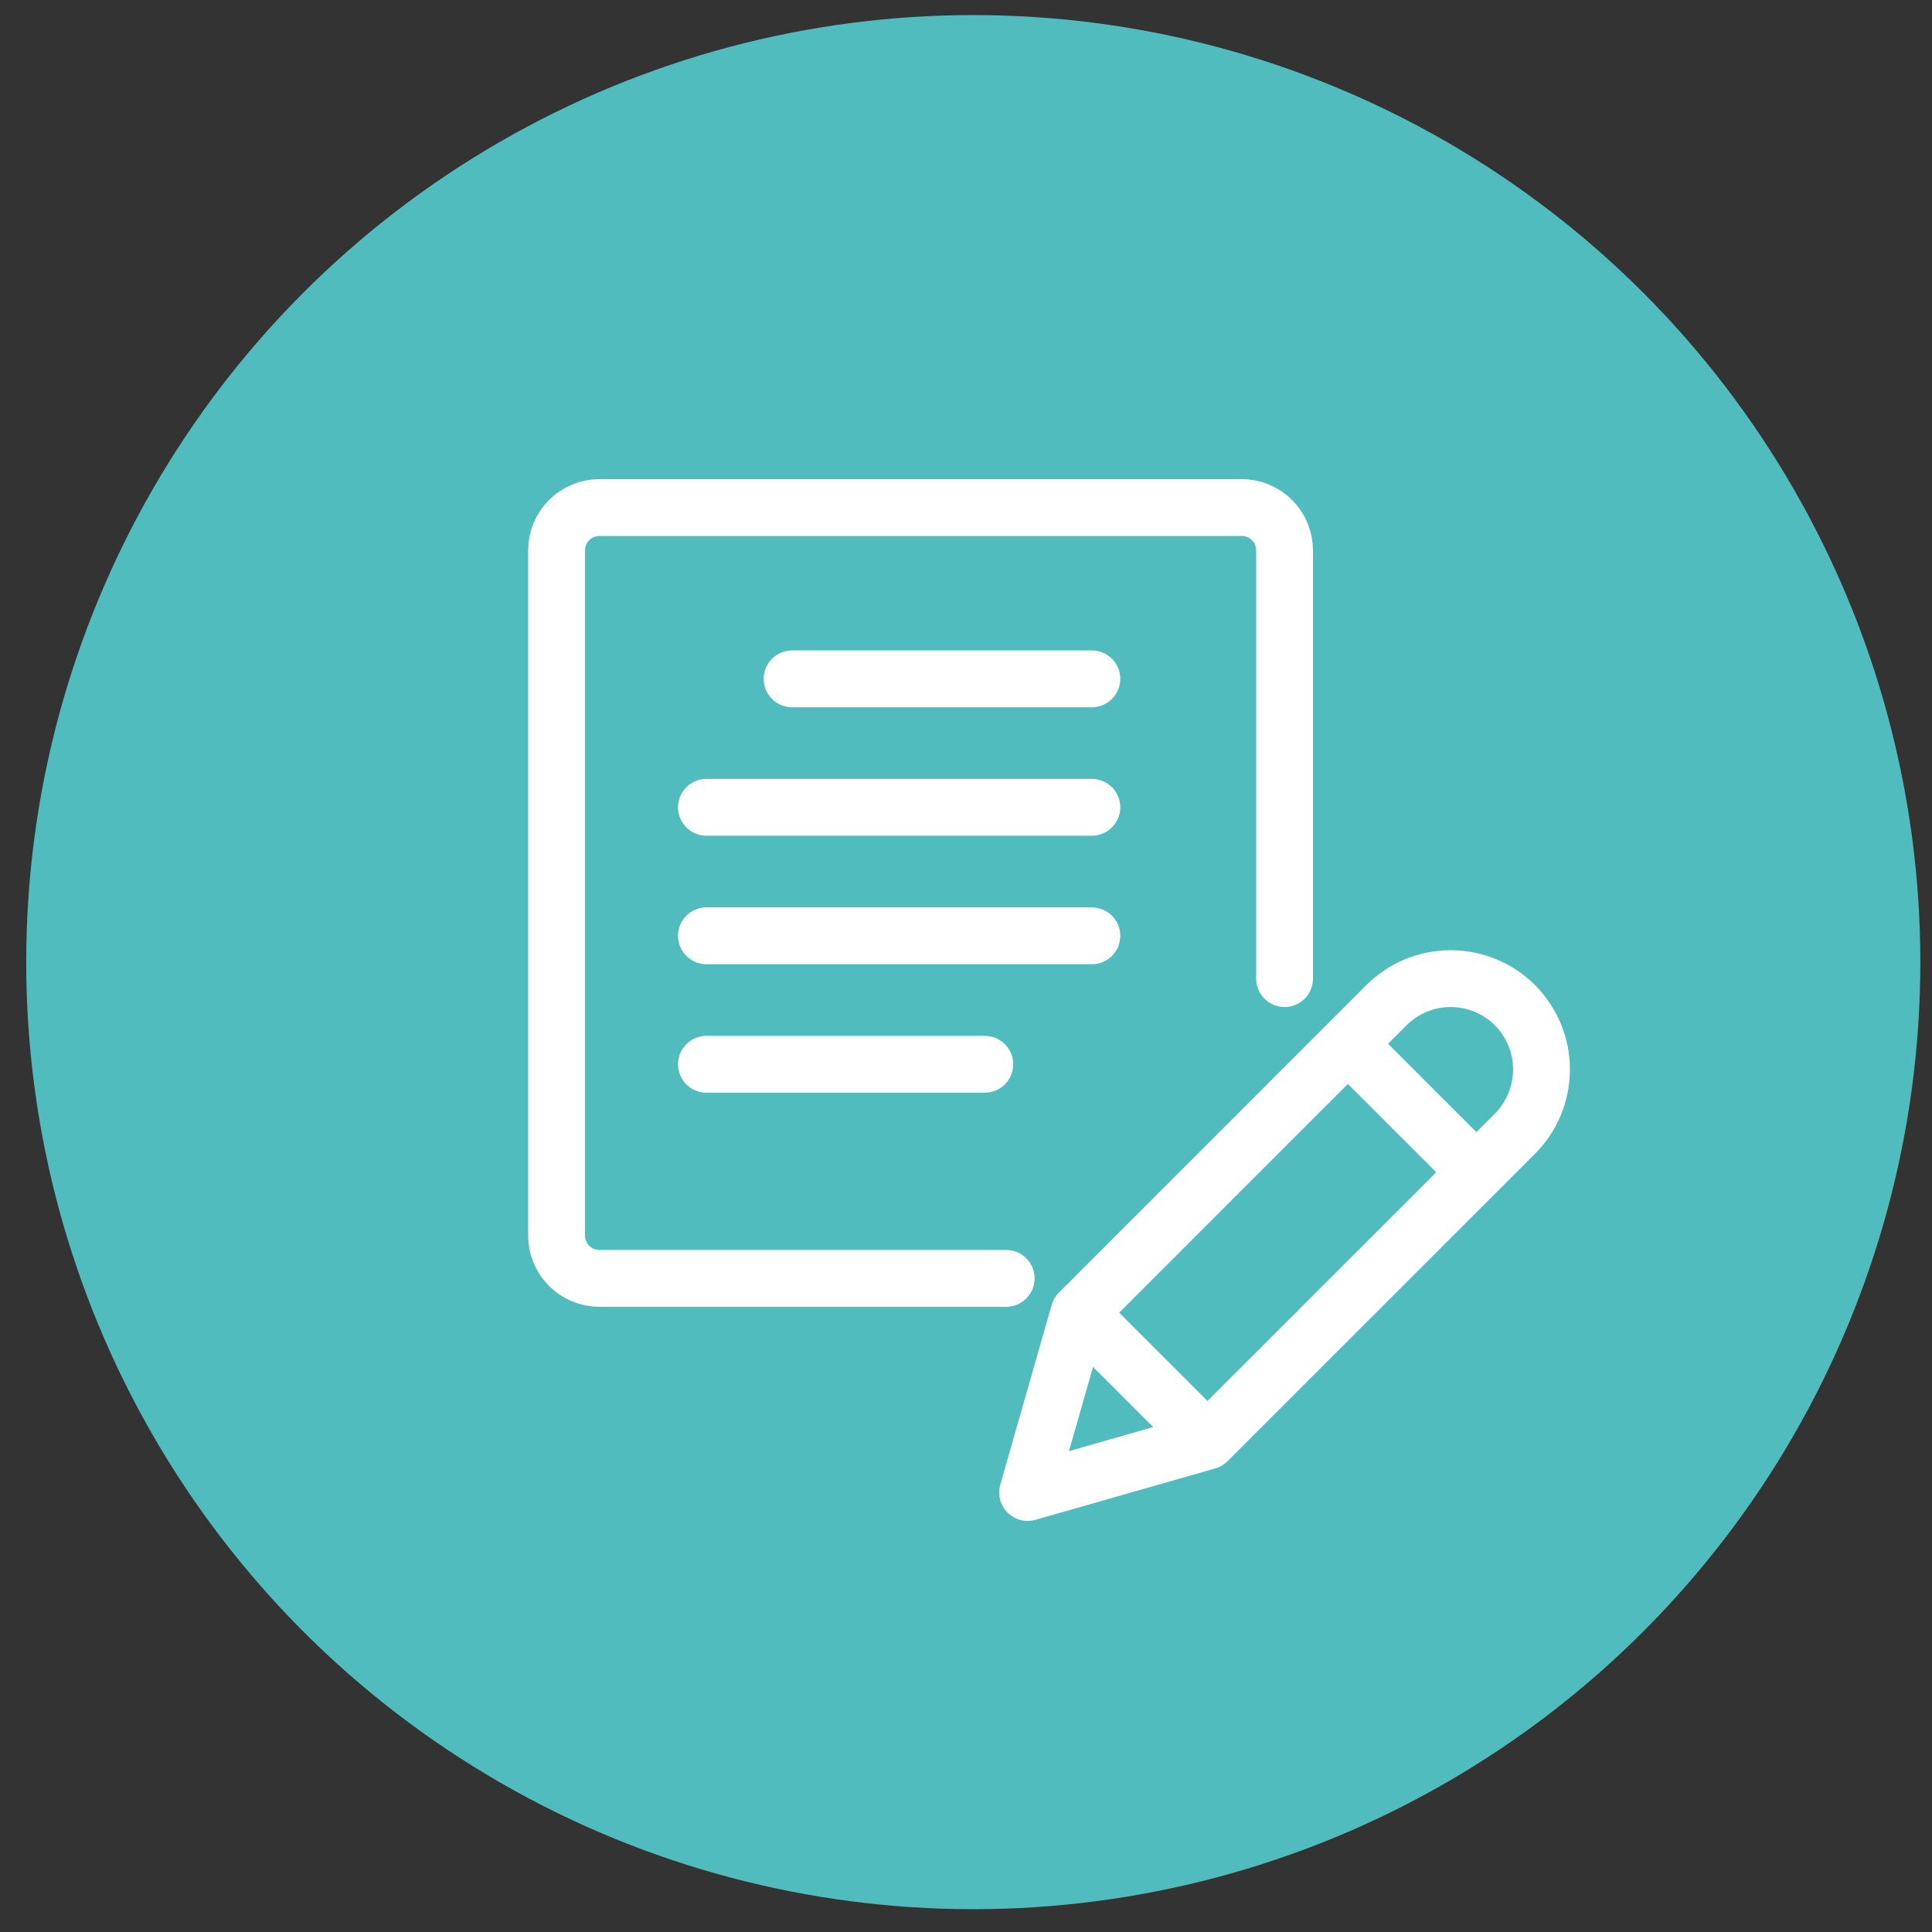
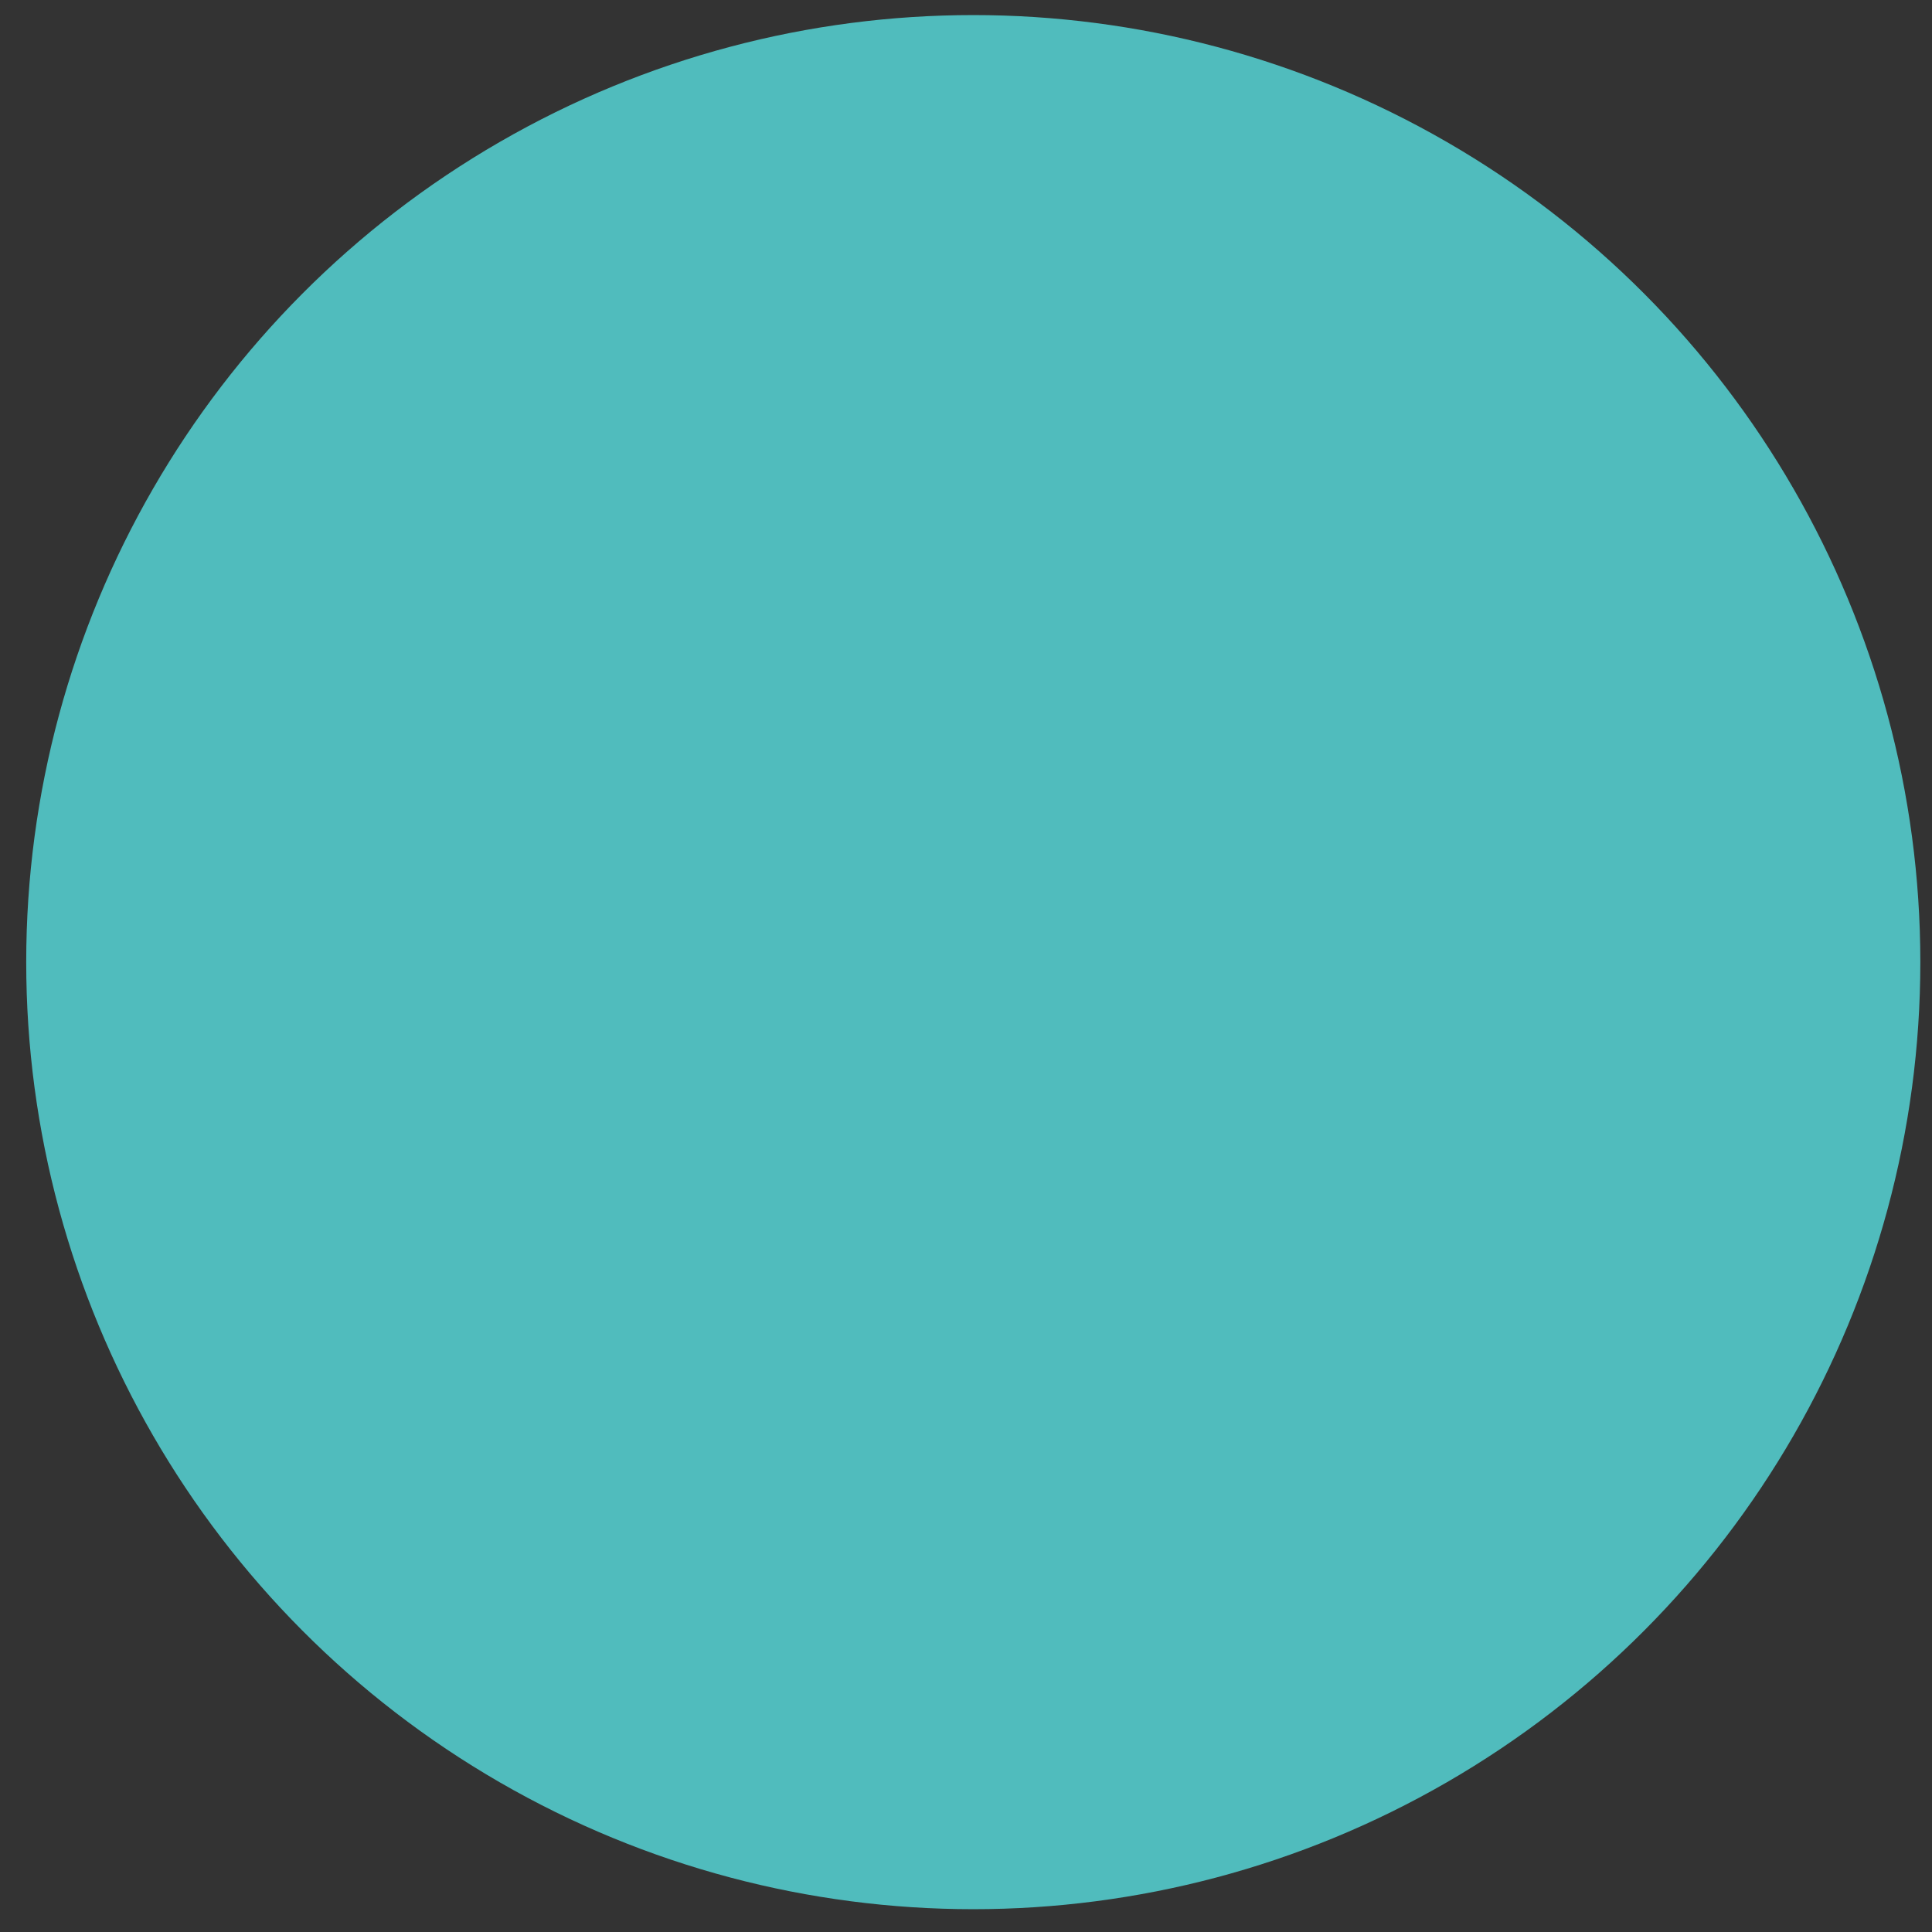
<svg xmlns="http://www.w3.org/2000/svg" width="51" height="51" viewBox="0 0 51 51" fill="none">
  <rect x="0" y="0" width="51" height="51" fill="#333333" stroke="none" />
  <circle cx="25.692" cy="25.398" r="25" fill="#50BCBD" />
-   <path d="M26.561 33.746H15.822C15.522 33.746 15.235 33.627 15.023 33.415C14.811 33.203 14.692 32.916 14.692 32.616V14.529C14.692 14.229 14.811 13.941 15.023 13.729C15.235 13.518 15.522 13.398 15.822 13.398H32.779C33.078 13.398 33.366 13.518 33.578 13.729C33.79 13.941 33.909 14.229 33.909 14.529V25.833M31.874 38.042L27.126 39.398L28.483 34.651M31.874 38.042L39.99 29.927C40.439 29.477 40.692 28.867 40.692 28.231C40.692 27.595 40.439 26.985 39.99 26.535C39.54 26.085 38.93 25.833 38.294 25.833C37.658 25.833 37.048 26.085 36.598 26.535L28.483 34.651M31.874 38.042L28.483 34.651M35.581 27.553L38.972 30.944M20.909 17.92H28.822M18.648 21.311H28.822M18.648 24.703H28.822M18.648 28.094H25.996" stroke="white" stroke-width="1.5" stroke-linecap="round" stroke-linejoin="round" />
</svg>